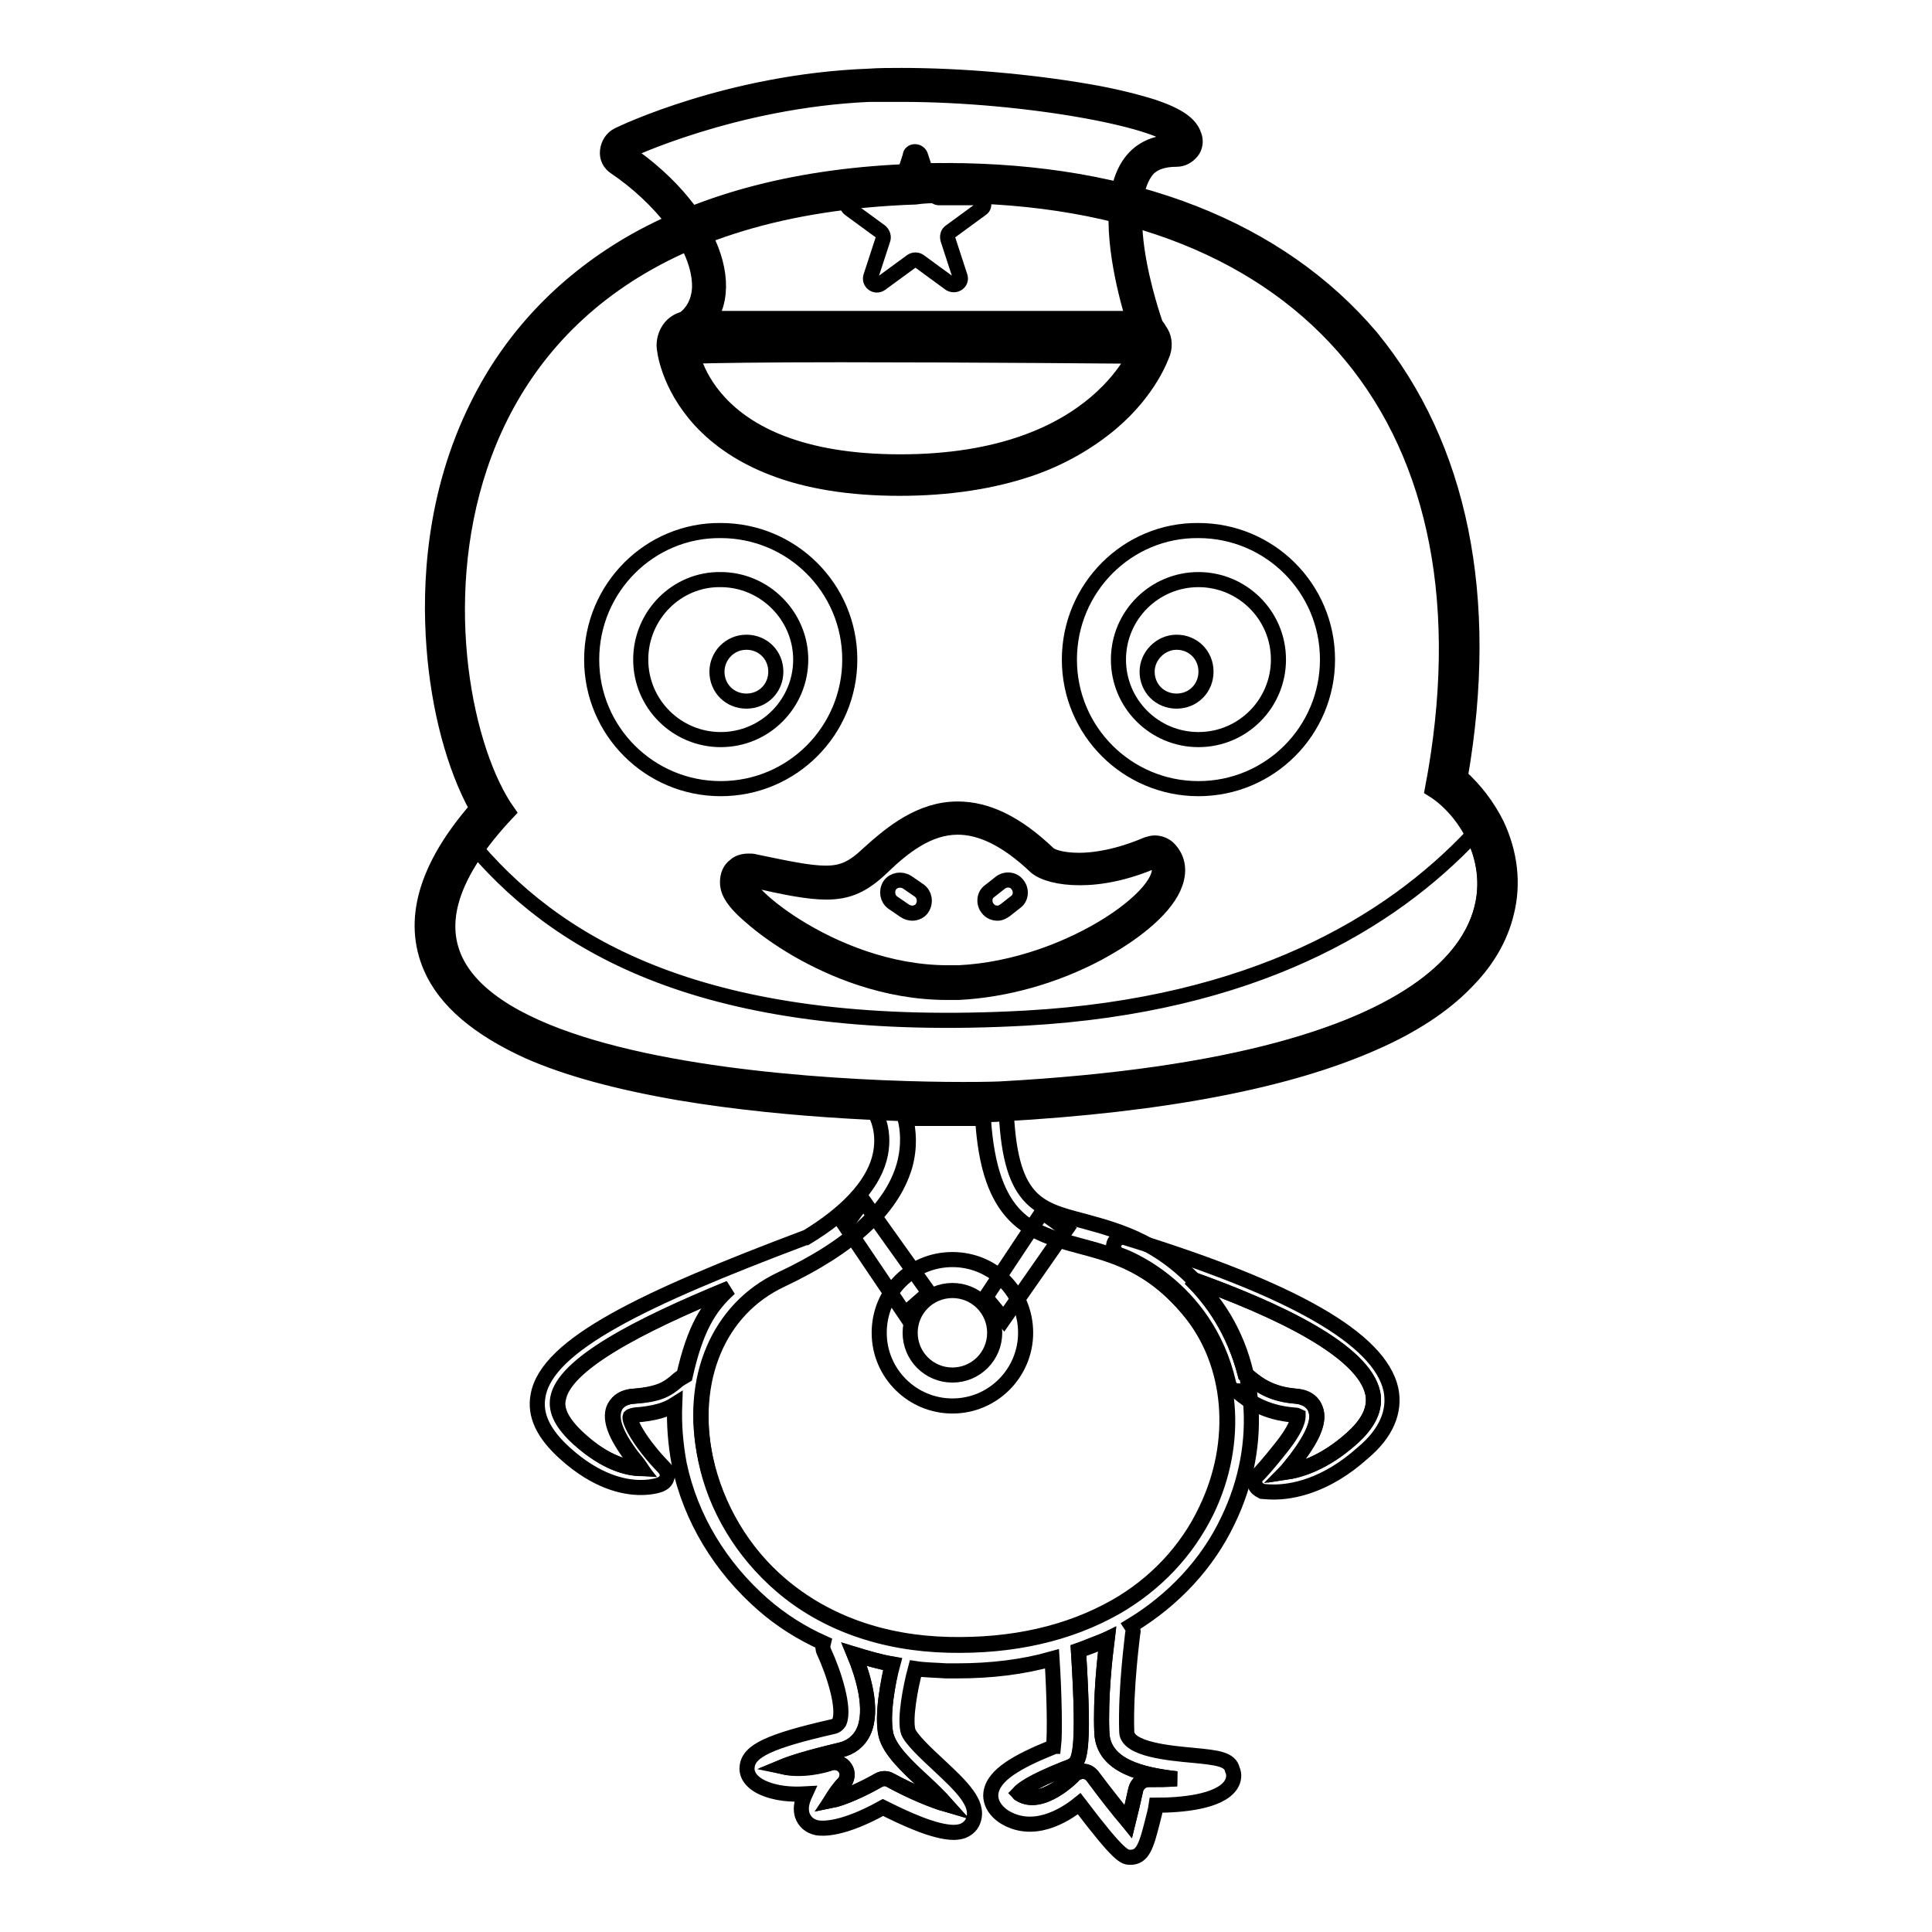
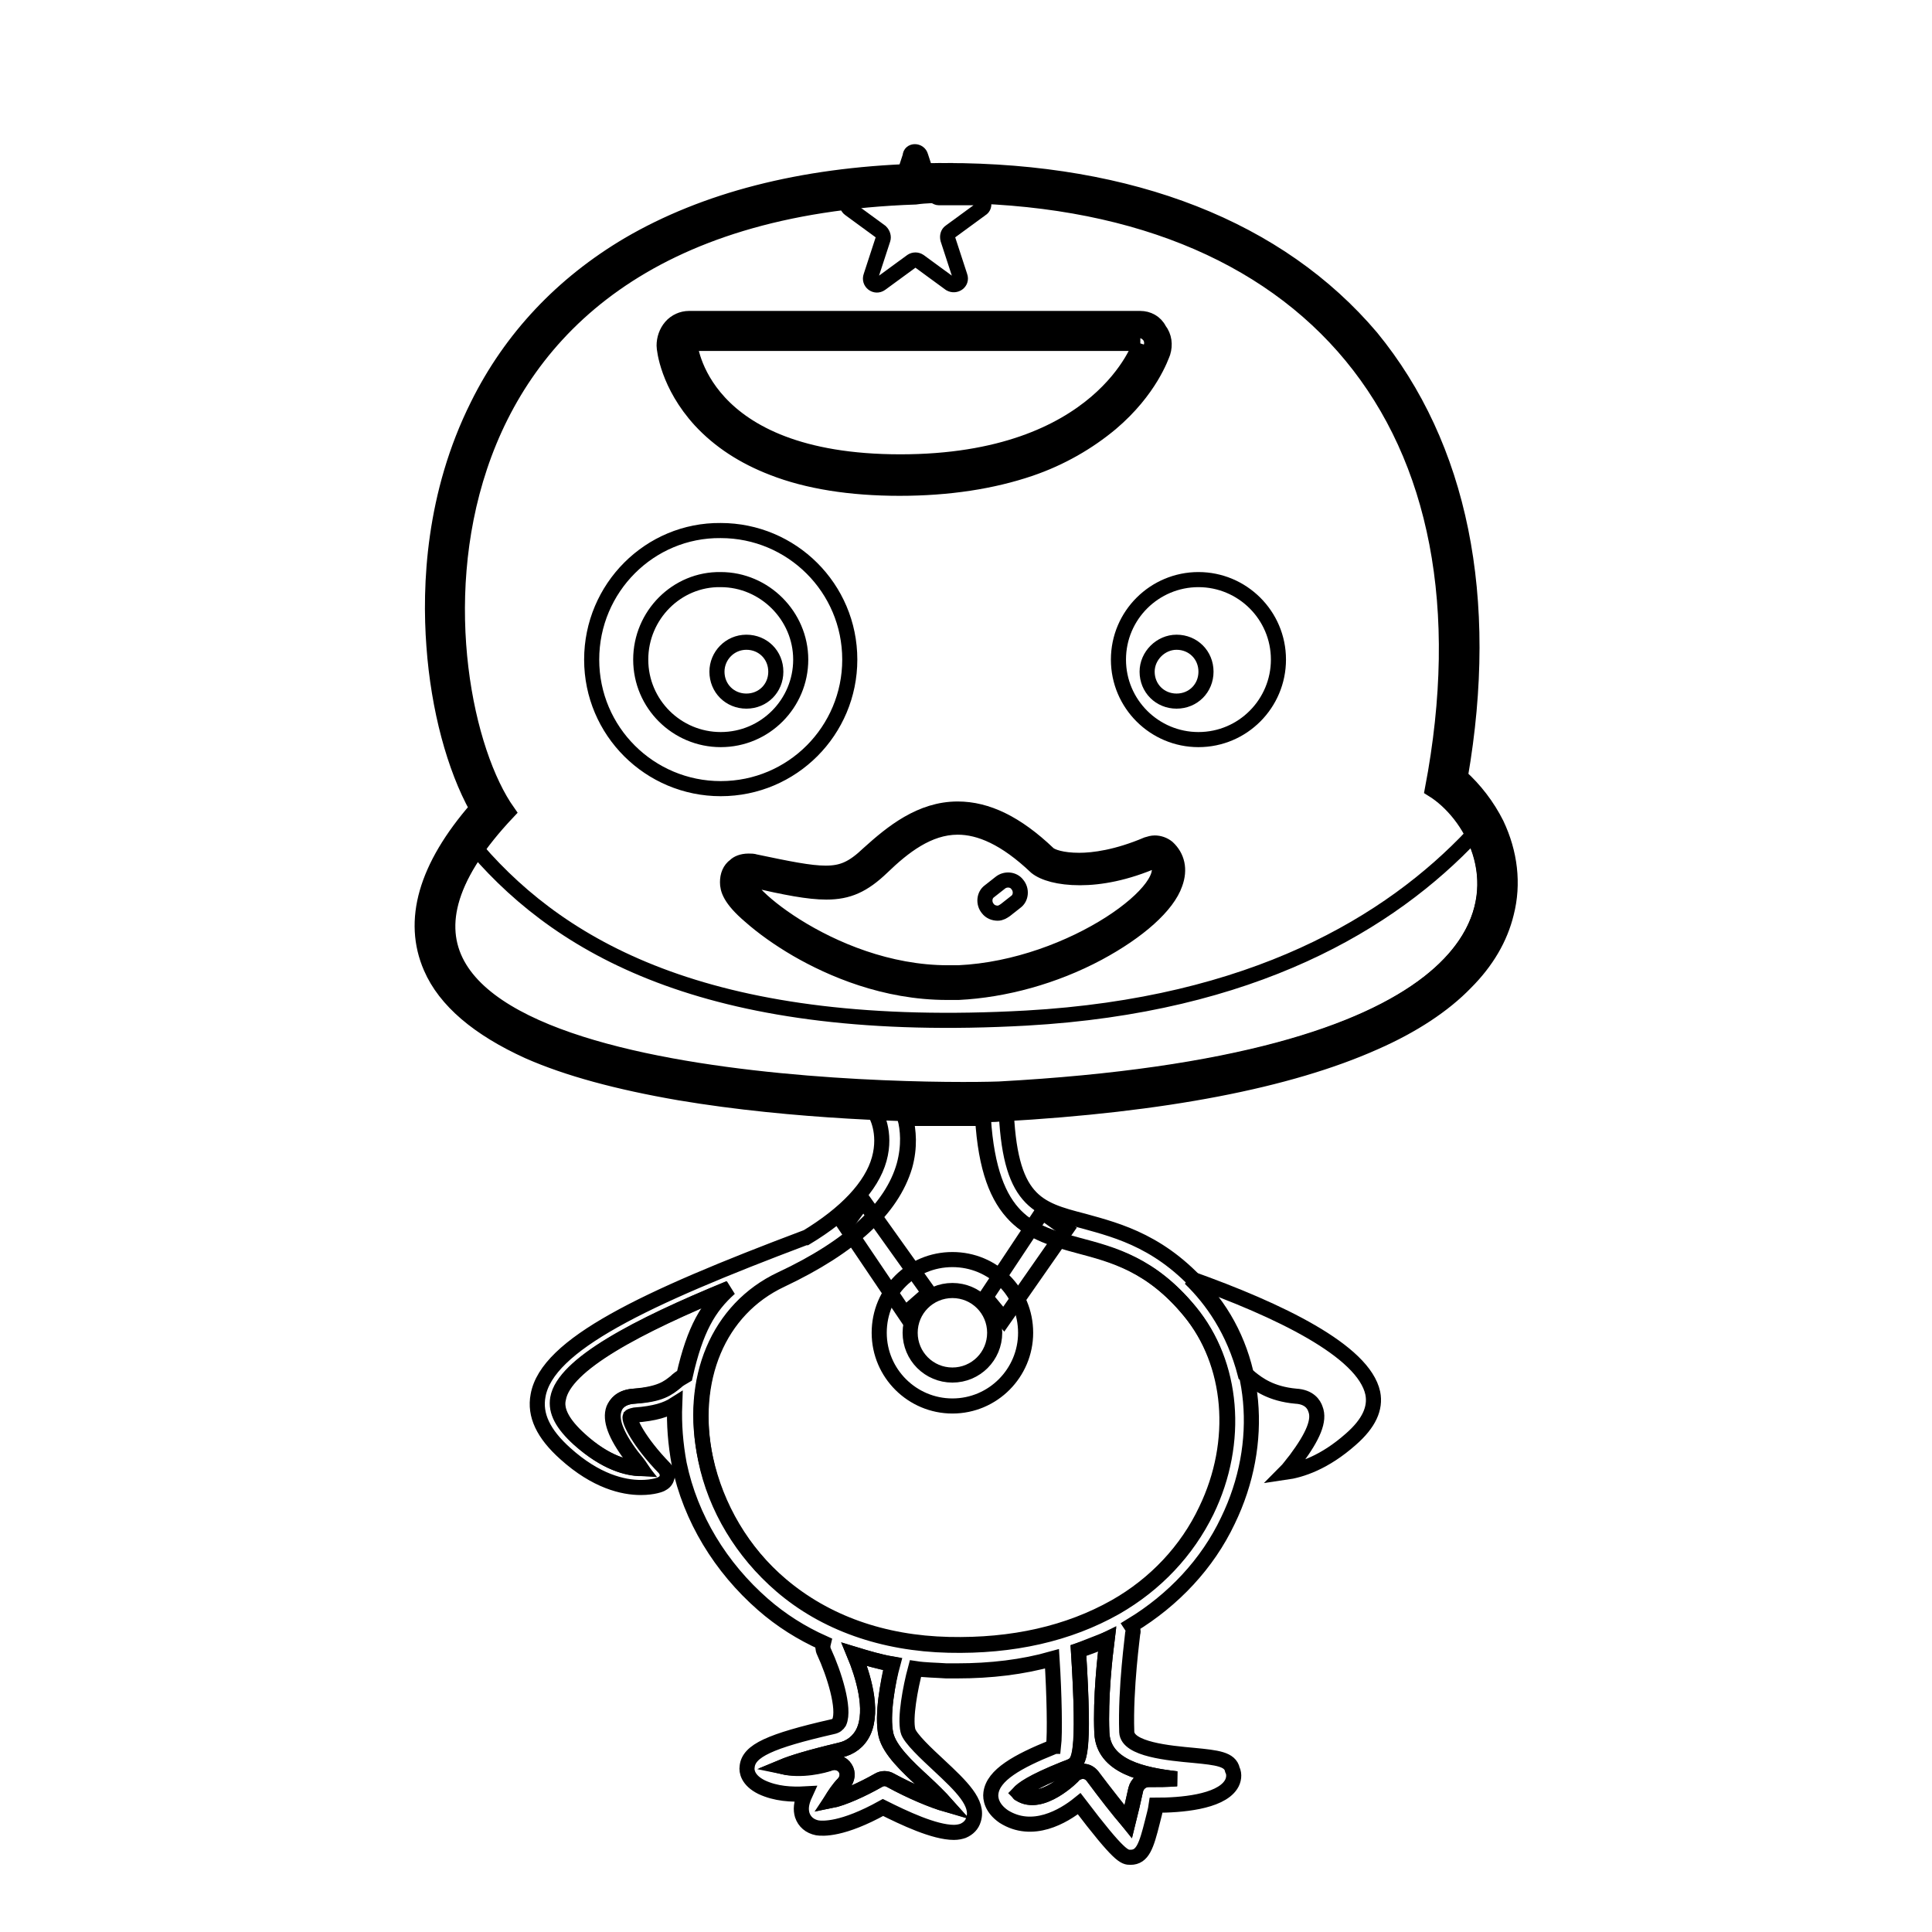
<svg xmlns="http://www.w3.org/2000/svg" version="1.1" x="0px" y="0px" viewBox="0 0 256 256" enable-background="new 0 0 256 256" xml:space="preserve">
  <g>
    <path stroke-width="2" fill-opacity="0" stroke="#000000" d="M127.9,146c-14.4,0-61.9-1.3-69.3-18.5c-2.5-5.8-0.3-12.6,6.7-20.3c-3.2-5.2-5.4-13.4-6.1-21.9 c-0.6-7.8-0.1-19.6,5.7-31c4.3-8.7,10.8-15.6,19.4-20.7c9.8-5.8,22.3-8.9,37.1-9.4c1.3-0.1,2.7-0.1,4-0.1c24.2,0,43.2,7.5,55,21.8 c11.7,14.2,15.6,34.1,11.3,57.8c4.5,3.3,8.1,10.1,6.3,16.9c-1.1,4.4-4.9,10.7-16.5,15.9c-11.2,5-27.7,8.1-48.9,9.3h0 C131.8,146,130.2,146,127.9,146z" />
    <path stroke-width="2" fill-opacity="0" stroke="#000000" d="M125.3,25.9c48.2,0,73.7,30.5,64.5,78.7c10.2,6.3,20.4,35.5-57.4,39.8c-1,0-2.5,0.1-4.5,0.1 c-21.3,0-92.4-3.2-60.6-36.9c-11.2-15.8-16.7-79.1,54-81.5C122.7,25.9,124,25.9,125.3,25.9 M125.3,22.6v3.3V22.6 c-1.3,0-2.7,0-4.1,0.1c-15.1,0.5-27.8,3.8-37.9,9.7c-8.8,5.2-15.6,12.4-20,21.3c-5.9,11.8-6.4,23.9-5.8,31.9 c0.6,8.3,2.7,16.1,5.7,21.5c-6.8,7.8-8.8,14.9-6.1,21.1c1.9,4.4,6.3,8.1,12.9,11.1c5.2,2.3,11.9,4.1,20,5.5 c15.4,2.6,31.7,2.9,38,2.9c2.4,0,3.9,0,4.6-0.1h0.1c21.5-1.2,38.1-4.4,49.5-9.5c5-2.2,9.1-4.9,12-7.9c2.8-2.8,4.6-5.9,5.4-9.2 c1-3.9,0.5-8-1.3-11.8c-1.2-2.4-2.9-4.6-4.8-6.3c4.1-23.7,0-43.8-11.8-58.2C169.5,30.3,150,22.6,125.3,22.6z" />
    <path stroke-width="2" fill-opacity="0" stroke="#000000" d="M132.4,144.3c62.5-3.4,68.2-22.9,62.8-33.7c-11,11.7-29.2,22.6-59.2,24.3c-41.3,2.3-61.2-8.9-72.8-22.3 C41,144.3,121.2,144.7,132.4,144.3z M119.2,62.9c-11.6,0-20-2.8-25.2-8.4c-4-4.3-4.4-8.7-4.4-8.9c0-0.5,0.1-0.9,0.4-1.3 c0.3-0.3,0.7-0.5,1.2-0.5h59.8c0.5,0,1,0.3,1.3,0.7c0.3,0.4,0.4,1,0.2,1.5c-0.1,0.2-1.5,4.4-6.4,8.6 C141.8,58.4,133.5,62.9,119.2,62.9L119.2,62.9z" />
    <path stroke-width="2" fill-opacity="0" stroke="#000000" d="M151.1,45.5c0,0-5.1,15.7-31.8,15.7c-26.7,0-27.9-15.7-27.9-15.7H151.1 M151.1,42.2H91.3 c-0.9,0-1.8,0.4-2.4,1.1c-0.6,0.7-0.9,1.6-0.9,2.5c0,0.5,0.5,5.2,4.8,9.9c2.5,2.7,5.7,4.8,9.6,6.3c4.6,1.8,10.3,2.7,16.8,2.7 c6.5,0,12.3-0.9,17.3-2.6c4.1-1.4,7.7-3.5,10.7-6c5.2-4.4,6.7-8.9,6.9-9.4c0.3-1,0.2-2.1-0.5-3C153.1,42.7,152.1,42.2,151.1,42.2z" />
-     <path stroke-width="2" fill-opacity="0" stroke="#000000" d="M91.3,46c-0.6,0-1-0.4-1.2-0.9c-0.2-0.6,0.1-1.1,0.6-1.4c2.1-1.2,3.2-3.1,3.3-5.6c0.2-5.4-4.4-12.1-11.6-17 c-0.4-0.2-0.6-0.7-0.5-1.1c0-0.5,0.3-0.8,0.7-1c0.6-0.3,14.6-7,32.7-7.7c1.4-0.1,2.8-0.1,4.3-0.1c7.8,0,16.7,0.8,24.3,2.1 c12.3,2.2,13,4.3,13.2,5c0.1,0.4,0.1,0.8-0.2,1.1c-0.2,0.3-0.6,0.5-1,0.5c-2.4,0-4.1,0.8-5.2,2.4c-3.6,5.1-0.1,17.6,1.5,22 c0.1,0.4,0.1,0.8-0.2,1.1c-0.2,0.3-0.6,0.5-1,0.5c-0.2,0-22.2-0.2-39.7-0.2C101,45.9,94.3,45.9,91.3,46L91.3,46L91.3,46z" />
-     <path stroke-width="2" fill-opacity="0" stroke="#000000" d="M119.5,12.5c16.7,0,35.5,3.6,36.4,6.3c-14.5,0-4.9,26-4.9,26s-22-0.2-39.7-0.2c-8.8,0-16.6,0.1-20,0.2 c7.5-4.3,3.9-16.4-8.3-24.7c0,0,14.2-6.8,32.2-7.6C116.7,12.5,118.1,12.5,119.5,12.5 M119.5,10c-1.5,0-3,0-4.4,0.1 c-18.4,0.7-32.6,7.5-33.2,7.8c-0.8,0.4-1.3,1.2-1.4,2.1c-0.1,0.9,0.3,1.7,1.1,2.2c5.6,3.8,11.2,10.2,11.1,15.9 c-0.1,2-1,3.6-2.6,4.5c-1,0.6-1.5,1.7-1.1,2.8c0.3,1.1,1.3,1.8,2.4,1.8h0.1c3-0.1,9.7-0.2,19.9-0.2c17.5,0,39.5,0.2,39.7,0.2h0 c0.8,0,1.6-0.4,2-1.1c0.5-0.7,0.6-1.5,0.3-2.3c0,0-1.5-4-2.4-8.7c-1.1-5.7-0.8-10,0.7-12.2c0.5-0.8,1.6-1.8,4.2-1.8 c0.8,0,1.5-0.4,2-1c0.5-0.6,0.6-1.5,0.3-2.2c-0.5-1.5-2.1-2.6-5.3-3.7c-2.2-0.7-5.3-1.5-8.9-2.1C136.4,10.8,127.4,10,119.5,10 L119.5,10z" />
    <path stroke-width="2" fill-opacity="0" stroke="#000000" d="M125.5,130.2c-8.5,0-15.7-3.4-19.3-5.5c-3.4-2-8.5-5.7-8.5-7.8c0-0.5,0.2-0.9,0.6-1.2 c0.3-0.2,0.6-0.3,1.1-0.3c0.2,0,0.4,0,0.6,0.1c4.3,0.9,7.3,1.5,9.5,1.5c2.5,0,4.2-0.7,6.6-2.9c2.9-2.7,6.5-5.6,10.9-5.6 c3.6,0,7.2,1.8,11.2,5.6c0.7,0.6,2.4,1.1,4.9,1.1c2,0,5.3-0.4,9.5-2.2c0.2-0.1,0.3-0.1,0.5-0.1c0.3,0,0.6,0.1,0.8,0.3 c0.6,0.5,1.4,1.6,0.7,3.5c-0.9,2.6-4.6,5.8-9.6,8.5c-5.7,3-12,4.8-18,5.1C126.5,130.2,126,130.2,125.5,130.2z" />
    <path stroke-width="2" fill-opacity="0" stroke="#000000" d="M126.9,109.6c2.9,0,6.3,1.4,10.4,5.3c1,0.8,3,1.4,5.8,1.4c2.7,0,6.1-0.6,10-2.3 c3.5,3.2-10.9,14.2-26.1,14.9c-0.5,0-0.9,0-1.4,0c-15.8,0-29.1-12.4-26.2-12.4c0.1,0,0.2,0,0.3,0.1c4.4,1,7.4,1.6,9.8,1.6 c2.9,0,4.9-0.9,7.4-3.3C119.7,112.2,123,109.6,126.9,109.6 M126.9,107.2c-4.9,0-8.7,3.1-11.8,5.9c-2.1,2-3.5,2.6-5.7,2.6 c-2.1,0-5-0.6-9.3-1.5c-0.3-0.1-0.6-0.1-0.9-0.1c-0.9,0-1.5,0.3-1.8,0.6c-0.7,0.5-1,1.3-1,2.2c0,0.9,0.3,2.2,3,4.5 c1.7,1.5,3.8,3,6.2,4.4c4.5,2.6,11.6,5.7,19.9,5.7c0.5,0,1,0,1.5,0c6.1-0.3,12.7-2.1,18.5-5.2c5.4-2.9,9.2-6.3,10.2-9.2 c0.7-1.9,0.3-3.6-1-4.8c-0.5-0.4-1.1-0.6-1.7-0.6c-0.3,0-0.7,0.1-1,0.2c-4,1.7-7.1,2.1-9,2.1c-2.3,0-3.7-0.5-4.1-0.9 C134.7,109.1,130.8,107.2,126.9,107.2L126.9,107.2z" />
    <path stroke-width="2" fill-opacity="0" stroke="#000000" d="M113.2,219.2c1.1,2.7,2.6,7.4,1.2,10.3c-0.6,1.3-1.7,2.1-3.1,2.4c-4.2,1-6.4,1.7-7.6,2.2 c2.4,0.6,5.4-0.1,6.4-0.5c0.7-0.2,1.5,0,1.9,0.7c0.4,0.6,0.3,1.5-0.2,2c-0.7,0.7-1.3,1.7-1.7,2.3c1.5-0.3,4.2-1.5,6.3-2.7 c0.5-0.3,1.1-0.3,1.6,0c2.7,1.5,5.6,2.7,7.4,3.2c-0.8-0.9-2.1-2.1-2.9-2.9c-2.4-2.2-4.6-4.3-5.1-6.3c-0.6-2.7,0.3-7.2,0.9-9.4 C116.5,220.2,114.9,219.7,113.2,219.2z M146,229.6c-0.2-4.7,0.4-10,0.7-12.4c-1.2,0.6-2.5,1.1-3.8,1.5c0.9,14.2,0.1,14.7-0.9,15.3 c0,0,0,0,0,0c-0.2,0.1-0.5,0.2-1,0.4c-4.4,1.8-5.6,2.8-6,3.2c0,0,0.1,0.1,0.1,0.1c2.9,1.9,7.2-2.4,7.2-2.5c0.3-0.3,0.8-0.5,1.3-0.5 c0.5,0,0.9,0.3,1.2,0.7c1.6,2.1,3.5,4.5,4.7,6c0.3-1.2,0.7-2.9,1-4.3c0.2-0.8,0.8-1.3,1.6-1.3h0.1c1.3,0,2.5,0,3.7-0.1 C151.5,235.2,146.2,234.1,146,229.6L146,229.6z" />
    <path stroke-width="2" fill-opacity="0" stroke="#000000" d="M158.2,232.6c-3.3-0.3-8.8-0.8-8.9-3.1c-0.2-5.8,0.8-13,0.8-13.1c0.1-0.3,0-0.7-0.2-1 c5.6-3.4,10.1-8.2,12.8-13.9c5-10.3,3.9-22-2.7-29.9c-5.8-7-11.7-8.5-16.4-9.8c-6.2-1.6-9.9-2.6-10.3-15.4c0-0.9-0.8-1.6-1.7-1.6 h-14.3c-0.6,0-1.2,0.3-1.5,0.9c-0.3,0.5-0.3,1.2,0.1,1.7c0.1,0.1,1.6,2.6,0.6,6.2c-1,3.6-4.4,7.2-9.7,10.4c0,0,0,0-0.1,0 c-21.5,8.1-34.2,14.2-35.4,20.9c-0.5,2.6,0.7,5.1,3.6,7.7c4.1,3.7,7.7,4.5,10,4.5c1.7,0,2.7-0.4,2.8-0.5c0.4-0.2,0.6-0.5,0.7-0.9 c0.1-0.4-0.1-0.8-0.3-1.1c-3.5-3.6-4.8-6.4-4.6-6.9c0,0,0.1-0.1,0.6-0.2c2.7-0.2,4.2-0.7,5.3-1.4c-0.1,2.6,0.1,5.2,0.6,7.9 c1.5,7.2,5.5,13.7,11.1,18.6c2.4,2.1,5.1,3.8,8,5.1c-0.1,0.4-0.1,0.8,0.1,1.2c1.3,2.8,2.8,7.5,2,9.3c-0.2,0.3-0.4,0.5-0.9,0.6 c-8.3,1.9-11.1,3.2-11.3,5.3c-0.1,0.6,0.1,1.8,1.9,2.7c1.9,0.9,4,1,5.8,0.9c-0.6,1.3-0.6,2.1-0.4,2.8c0.3,0.9,1,1.5,2,1.7 c0.7,0.1,3.3,0.3,8.7-2.7c2.8,1.4,6.8,3.3,9.4,3.3c0.5,0,0.9-0.1,1.2-0.2c0.7-0.3,1.2-0.8,1.4-1.5c0.7-2.2-1.6-4.4-4.6-7.2 c-1.5-1.4-3.9-3.6-4.1-4.6c-0.4-1.7,0.3-5.6,1-8.2c1.3,0.2,2.7,0.2,4.1,0.3c0.5,0,0.9,0,1.4,0c4.5,0,8.7-0.5,12.6-1.6 c0.3,4.7,0.4,9.9,0.2,11.6c-0.1,0-0.1,0-0.1,0.1c-4.7,1.9-7.9,3.7-8.2,6.1c-0.1,0.7,0.1,2,1.7,3.1c3.8,2.4,7.9,0,10-1.7 c5.4,7.1,6,7.1,6.8,7.1c1.6,0,2.1-1.5,2.9-4.7c0.2-0.8,0.4-1.5,0.5-2.2c3.2,0,8.4-0.4,9.9-2.7c0.4-0.6,0.5-1.4,0.2-2 C163,233.1,161.3,232.9,158.2,232.6L158.2,232.6z M152.2,235.8L152.2,235.8c-0.8,0-1.5,0.6-1.7,1.3c-0.3,1.4-0.7,3.1-1,4.3 c-1.3-1.5-3.1-3.8-4.7-6c-0.3-0.4-0.7-0.6-1.2-0.7c-0.5,0-1,0.2-1.3,0.5c-0.1,0.1-4.3,4.4-7.2,2.5c-0.1,0-0.1-0.1-0.1-0.1 c0.4-0.5,1.7-1.5,6-3.2c0.6-0.2,0.8-0.3,1-0.4c0,0,0,0,0,0c0.9-0.5,1.8-1,0.9-15.3c1.3-0.5,2.5-1,3.8-1.5 c-0.3,2.4-0.9,7.7-0.7,12.4c0.2,4.5,5.5,5.6,9.9,6.1C154.7,235.8,153.5,235.8,152.2,235.8L152.2,235.8z M89.6,183.1 c-1.1,0.9-2.1,1.7-5.5,1.9c-1.8,0.1-2.5,1-2.7,1.7c-0.5,1.4,0.2,3.4,2.3,6.2c0.5,0.6,0.9,1.1,1.3,1.7c-1.8,0-4.7-0.7-8.2-3.9 c-2.2-2-3.2-3.8-2.8-5.4c0.8-4.5,10.5-9.6,22.7-14.6c-2.8,2.5-4.5,5.4-5.9,11.6C90.3,182.6,89.9,182.8,89.6,183.1z M117.4,229.9 c0.5,2,2.7,4.1,5.1,6.3c0.9,0.8,2.1,2,2.9,2.9c-1.7-0.5-4.6-1.7-7.4-3.2c-0.5-0.3-1.1-0.3-1.6,0c-2.1,1.2-4.7,2.4-6.3,2.7 c0.4-0.7,1-1.6,1.7-2.3c0.5-0.6,0.6-1.4,0.2-2c-0.4-0.6-1.2-0.9-1.9-0.7c-1.1,0.3-4,1-6.4,0.5c1.2-0.5,3.4-1.2,7.6-2.2 c1.4-0.3,2.5-1.2,3.1-2.4c1.4-3-0.1-7.7-1.2-10.3c1.6,0.5,3.3,1,5,1.3C117.7,222.8,116.8,227.3,117.4,229.9L117.4,229.9z  M125.7,218c-8.7-0.2-16.4-2.9-22.2-7.9c-5.1-4.4-8.7-10.3-10-16.7c-2.2-10.6,1.7-19.9,10-23.8c9.3-4.4,14.7-9.4,16.4-15.1 c0.7-2.5,0.5-4.7,0.1-6.3h10.3c0.9,13.7,6.4,15.2,12.7,16.9c4.5,1.2,9.6,2.5,14.7,8.7c5.7,6.9,6.6,17.3,2.2,26.4 c-2.6,5.3-6.7,9.7-12.1,12.8C141.6,216.5,134.2,218.2,125.7,218z" />
    <path stroke-width="2" fill-opacity="0" stroke="#000000" d="M159.8,200.1c4.4-9.1,3.5-19.5-2.2-26.4c-5.1-6.2-10.2-7.5-14.7-8.7c-6.3-1.7-11.9-3.2-12.7-16.9h-10.3 c0.4,1.5,0.6,3.7-0.1,6.3c-1.6,5.7-7.1,10.8-16.3,15.1c-8.3,3.9-12.3,13.2-10,23.8c1.4,6.4,4.9,12.4,10,16.7 c5.9,5,13.5,7.7,22.2,7.9c8.5,0.2,15.9-1.5,22.1-5C153.1,209.9,157.3,205.4,159.8,200.1L159.8,200.1z" />
    <path stroke-width="2" fill-opacity="0" stroke="#000000" d="M96.6,170.7c-12.2,5-21.9,10.1-22.7,14.6c-0.3,1.7,0.6,3.4,2.8,5.4c3.6,3.2,6.4,3.8,8.2,3.9 c-0.4-0.5-0.9-1-1.3-1.7c-2.1-2.8-2.8-4.8-2.3-6.2c0.3-0.7,1-1.6,2.7-1.7c3.5-0.3,4.5-1.1,5.5-1.9c0.3-0.3,0.7-0.6,1.1-0.8 C92,176.1,93.8,173.1,96.6,170.7L96.6,170.7z M181.9,184.6c-1.2-5.6-12.4-11-24.2-15.2c2.9,2.8,5.8,6.9,7.3,12.7 c0.3,0.2,0.5,0.3,0.7,0.5c1,0.8,2.7,2.1,6,2.4c1.8,0.1,2.4,1.1,2.6,1.7c0.6,1.5-0.3,3.6-2.6,6.7c-0.5,0.6-0.9,1.2-1.4,1.7 c2.1-0.3,5.2-1.3,8.7-4.4C181.4,188.6,182.3,186.6,181.9,184.6z" />
-     <path stroke-width="2" fill-opacity="0" stroke="#000000" d="M184.3,184.1c-1.5-6.7-13-13.3-35.2-20.1c-0.6-0.2-1.3,0.2-1.5,0.8c-0.2,0.6,0.2,1.3,0.8,1.5 c0.1,0,11.4,3.9,14.4,17c0.1,0.4,0.3,0.7,0.7,0.9c0.1,0.1,0.3,0.1,0.4,0.1c0.1,0.1,0.2,0.2,0.3,0.3c1.1,0.9,3.3,2.6,7.3,2.9 c0.3,0,0.5,0.1,0.5,0.1c0,0.2,0.1,1.3-2.3,4.3c-1.5,1.9-3,3.6-3.1,3.6c-0.3,0.3-0.4,0.8-0.3,1.2c0.1,0.4,0.5,0.7,0.9,0.9 c0.1,0,0.6,0.1,1.6,0.1c2.3,0,6.8-0.7,11.8-5.2C183.7,189.9,184.9,187,184.3,184.1L184.3,184.1z M179,190.7 c-3.5,3.1-6.7,4.1-8.7,4.4c0.4-0.5,0.9-1.1,1.4-1.7c2.4-3.1,3.2-5.2,2.6-6.7c-0.2-0.6-0.9-1.5-2.6-1.7c-3.3-0.2-5-1.6-6-2.4 c-0.2-0.2-0.5-0.4-0.7-0.5c-1.5-5.8-4.4-9.9-7.3-12.7c11.8,4.2,23,9.6,24.2,15.2C182.3,186.6,181.4,188.6,179,190.7L179,190.7z" />
    <path stroke-width="2" fill-opacity="0" stroke="#000000" d="M78.4,87.4c0,9.5,7.7,17.1,17.1,17.1c9.5,0,17.1-7.7,17.1-17.1c0-9.5-7.7-17.1-17.1-17.1 C86.1,70.2,78.4,77.9,78.4,87.4z" />
    <path stroke-width="2" fill-opacity="0" stroke="#000000" d="M84.9,87.4c0,5.9,4.8,10.6,10.6,10.6c5.9,0,10.6-4.8,10.6-10.6s-4.8-10.6-10.6-10.6 C89.7,76.7,84.9,81.5,84.9,87.4z" />
    <path stroke-width="2" fill-opacity="0" stroke="#000000" d="M95,89c0,2.2,1.7,3.9,3.9,3.9c2.2,0,3.9-1.7,3.9-3.9s-1.7-3.9-3.9-3.9C96.7,85.1,95,86.9,95,89z" />
-     <path stroke-width="2" fill-opacity="0" stroke="#000000" d="M141.7,87.4c0,9.5,7.7,17.1,17.1,17.1c9.5,0,17.1-7.7,17.1-17.1c0-9.5-7.7-17.1-17.1-17.1 C149.4,70.2,141.7,77.9,141.7,87.4z" />
    <path stroke-width="2" fill-opacity="0" stroke="#000000" d="M148.2,87.4c0,5.9,4.8,10.6,10.6,10.6c5.9,0,10.6-4.8,10.6-10.6c0,0,0,0,0,0c0-5.9-4.8-10.6-10.6-10.6 S148.2,81.5,148.2,87.4C148.2,87.4,148.2,87.4,148.2,87.4z" />
    <path stroke-width="2" fill-opacity="0" stroke="#000000" d="M152,89c0,2.2,1.7,3.9,3.9,3.9c2.2,0,3.9-1.7,3.9-3.9s-1.7-3.9-3.9-3.9C153.8,85.1,152,86.9,152,89z" />
    <path stroke-width="2" fill-opacity="0" stroke="#000000" d="M122,20.7l1.6,4.9c0.1,0.3,0.5,0.6,0.8,0.6h5.1c0.8,0,1.2,1.1,0.5,1.5l-4.1,3c-0.3,0.2-0.4,0.6-0.3,1 l1.6,4.9c0.3,0.8-0.6,1.4-1.3,1l-4.1-3c-0.3-0.2-0.7-0.2-1,0l-4.1,3c-0.7,0.5-1.6-0.2-1.3-1l1.6-4.9c0.1-0.3,0-0.7-0.3-1l-4.1-3 c-0.7-0.5-0.3-1.5,0.5-1.5h5.1c0.4,0,0.7-0.2,0.8-0.6l1.6-4.9C120.6,19.9,121.8,19.9,122,20.7z" />
-     <path stroke-width="2" fill-opacity="0" stroke="#000000" d="M120.9,121c-0.3,0-0.7-0.1-1-0.3l-1.6-1.1c-0.7-0.5-0.9-1.5-0.4-2.3c0.5-0.7,1.5-0.9,2.3-0.4l1.6,1.1 c0.7,0.5,0.9,1.5,0.4,2.3C122,120.7,121.4,121,120.9,121z" />
    <path stroke-width="2" fill-opacity="0" stroke="#000000" d="M132.2,121c-0.5,0-1-0.2-1.3-0.6c-0.6-0.7-0.5-1.8,0.2-2.3l1.4-1.1c0.7-0.6,1.8-0.5,2.3,0.2 c0.6,0.7,0.5,1.8-0.2,2.3l-1.4,1.1C132.9,120.8,132.6,121,132.2,121z" />
    <path stroke-width="2" fill-opacity="0" stroke="#000000" d="M116.5,176.6c0,5.4,4.4,9.7,9.7,9.7c5.4,0,9.7-4.4,9.7-9.7c0-5.4-4.3-9.7-9.7-9.7 C120.8,166.9,116.5,171.2,116.5,176.6C116.5,176.6,116.5,176.6,116.5,176.6z" />
    <path stroke-width="2" fill-opacity="0" stroke="#000000" d="M126.2,182.2c-3.1,0-5.6-2.5-5.6-5.6c0-3.1,2.5-5.6,5.6-5.6c3.1,0,5.6,2.5,5.6,5.6 C131.8,179.7,129.3,182.2,126.2,182.2z" />
    <path stroke-width="2" fill-opacity="0" stroke="#000000" d="M114.4,159.1l8.7,12.2l-3.2,2.8l-7.9-11.7L114.4,159.1z M138.1,160.6l-7.5,11.3l2.4,2.9l8.3-11.9 L138.1,160.6z" />
  </g>
</svg>